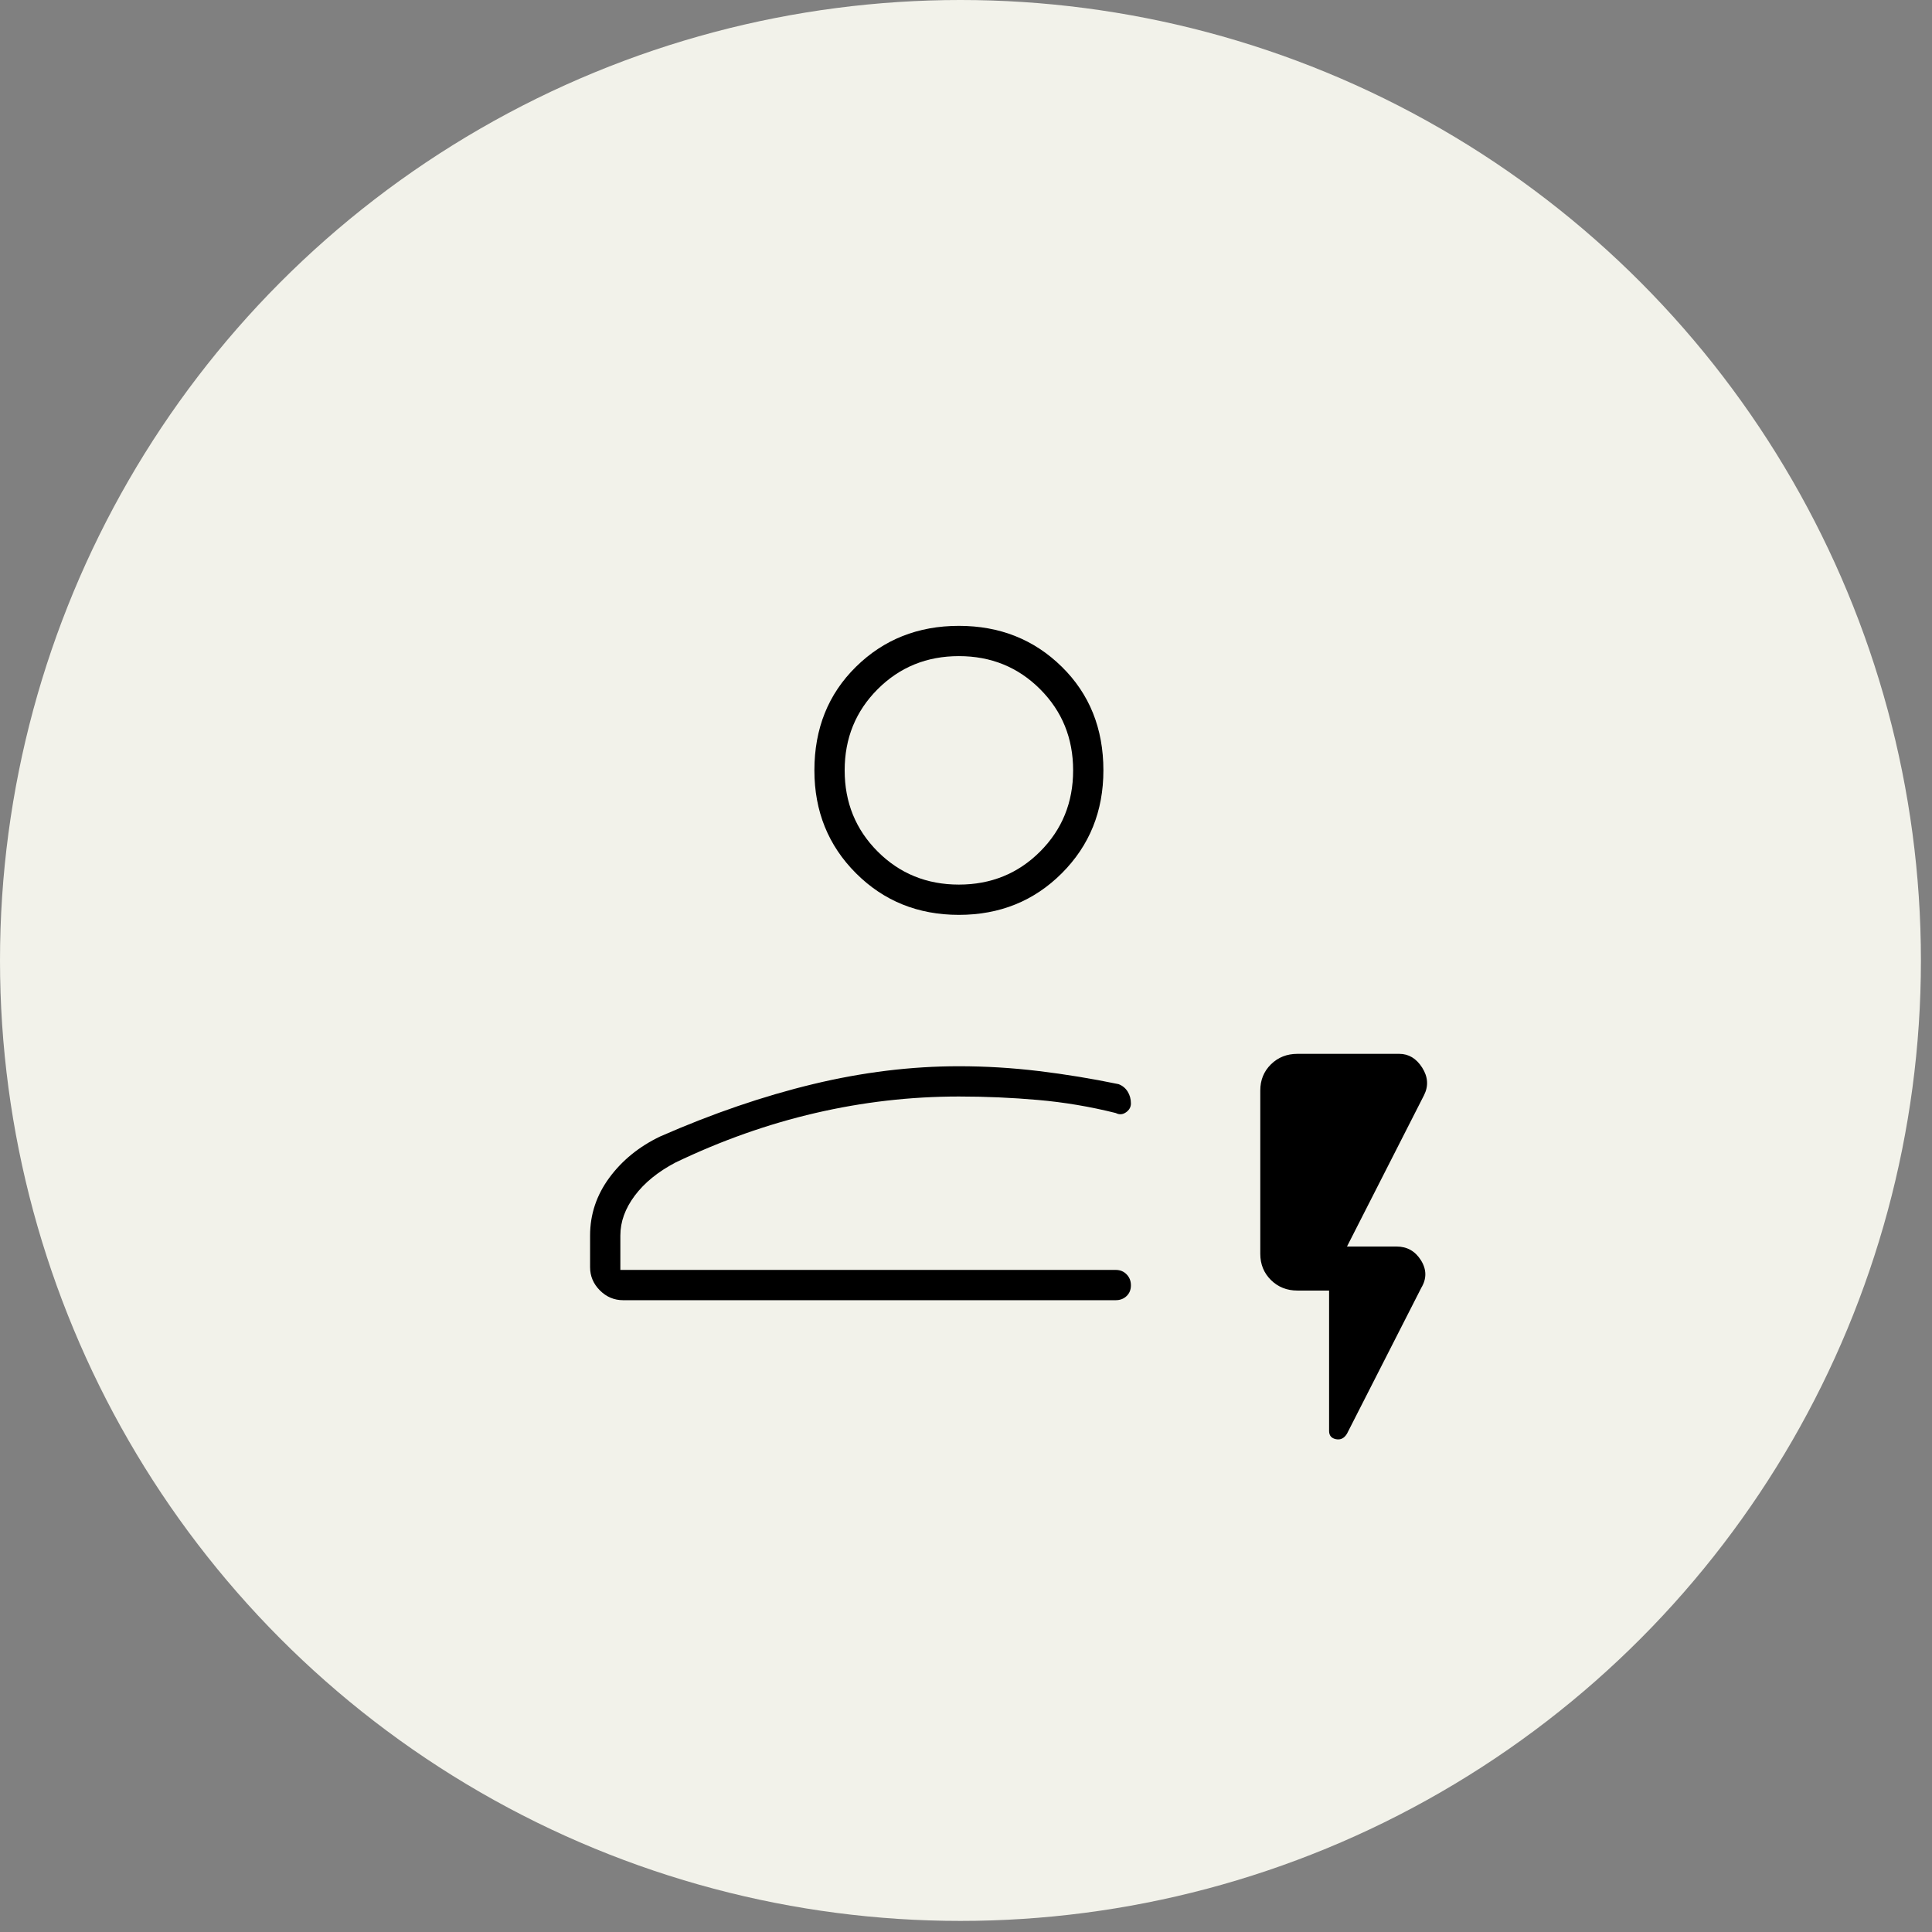
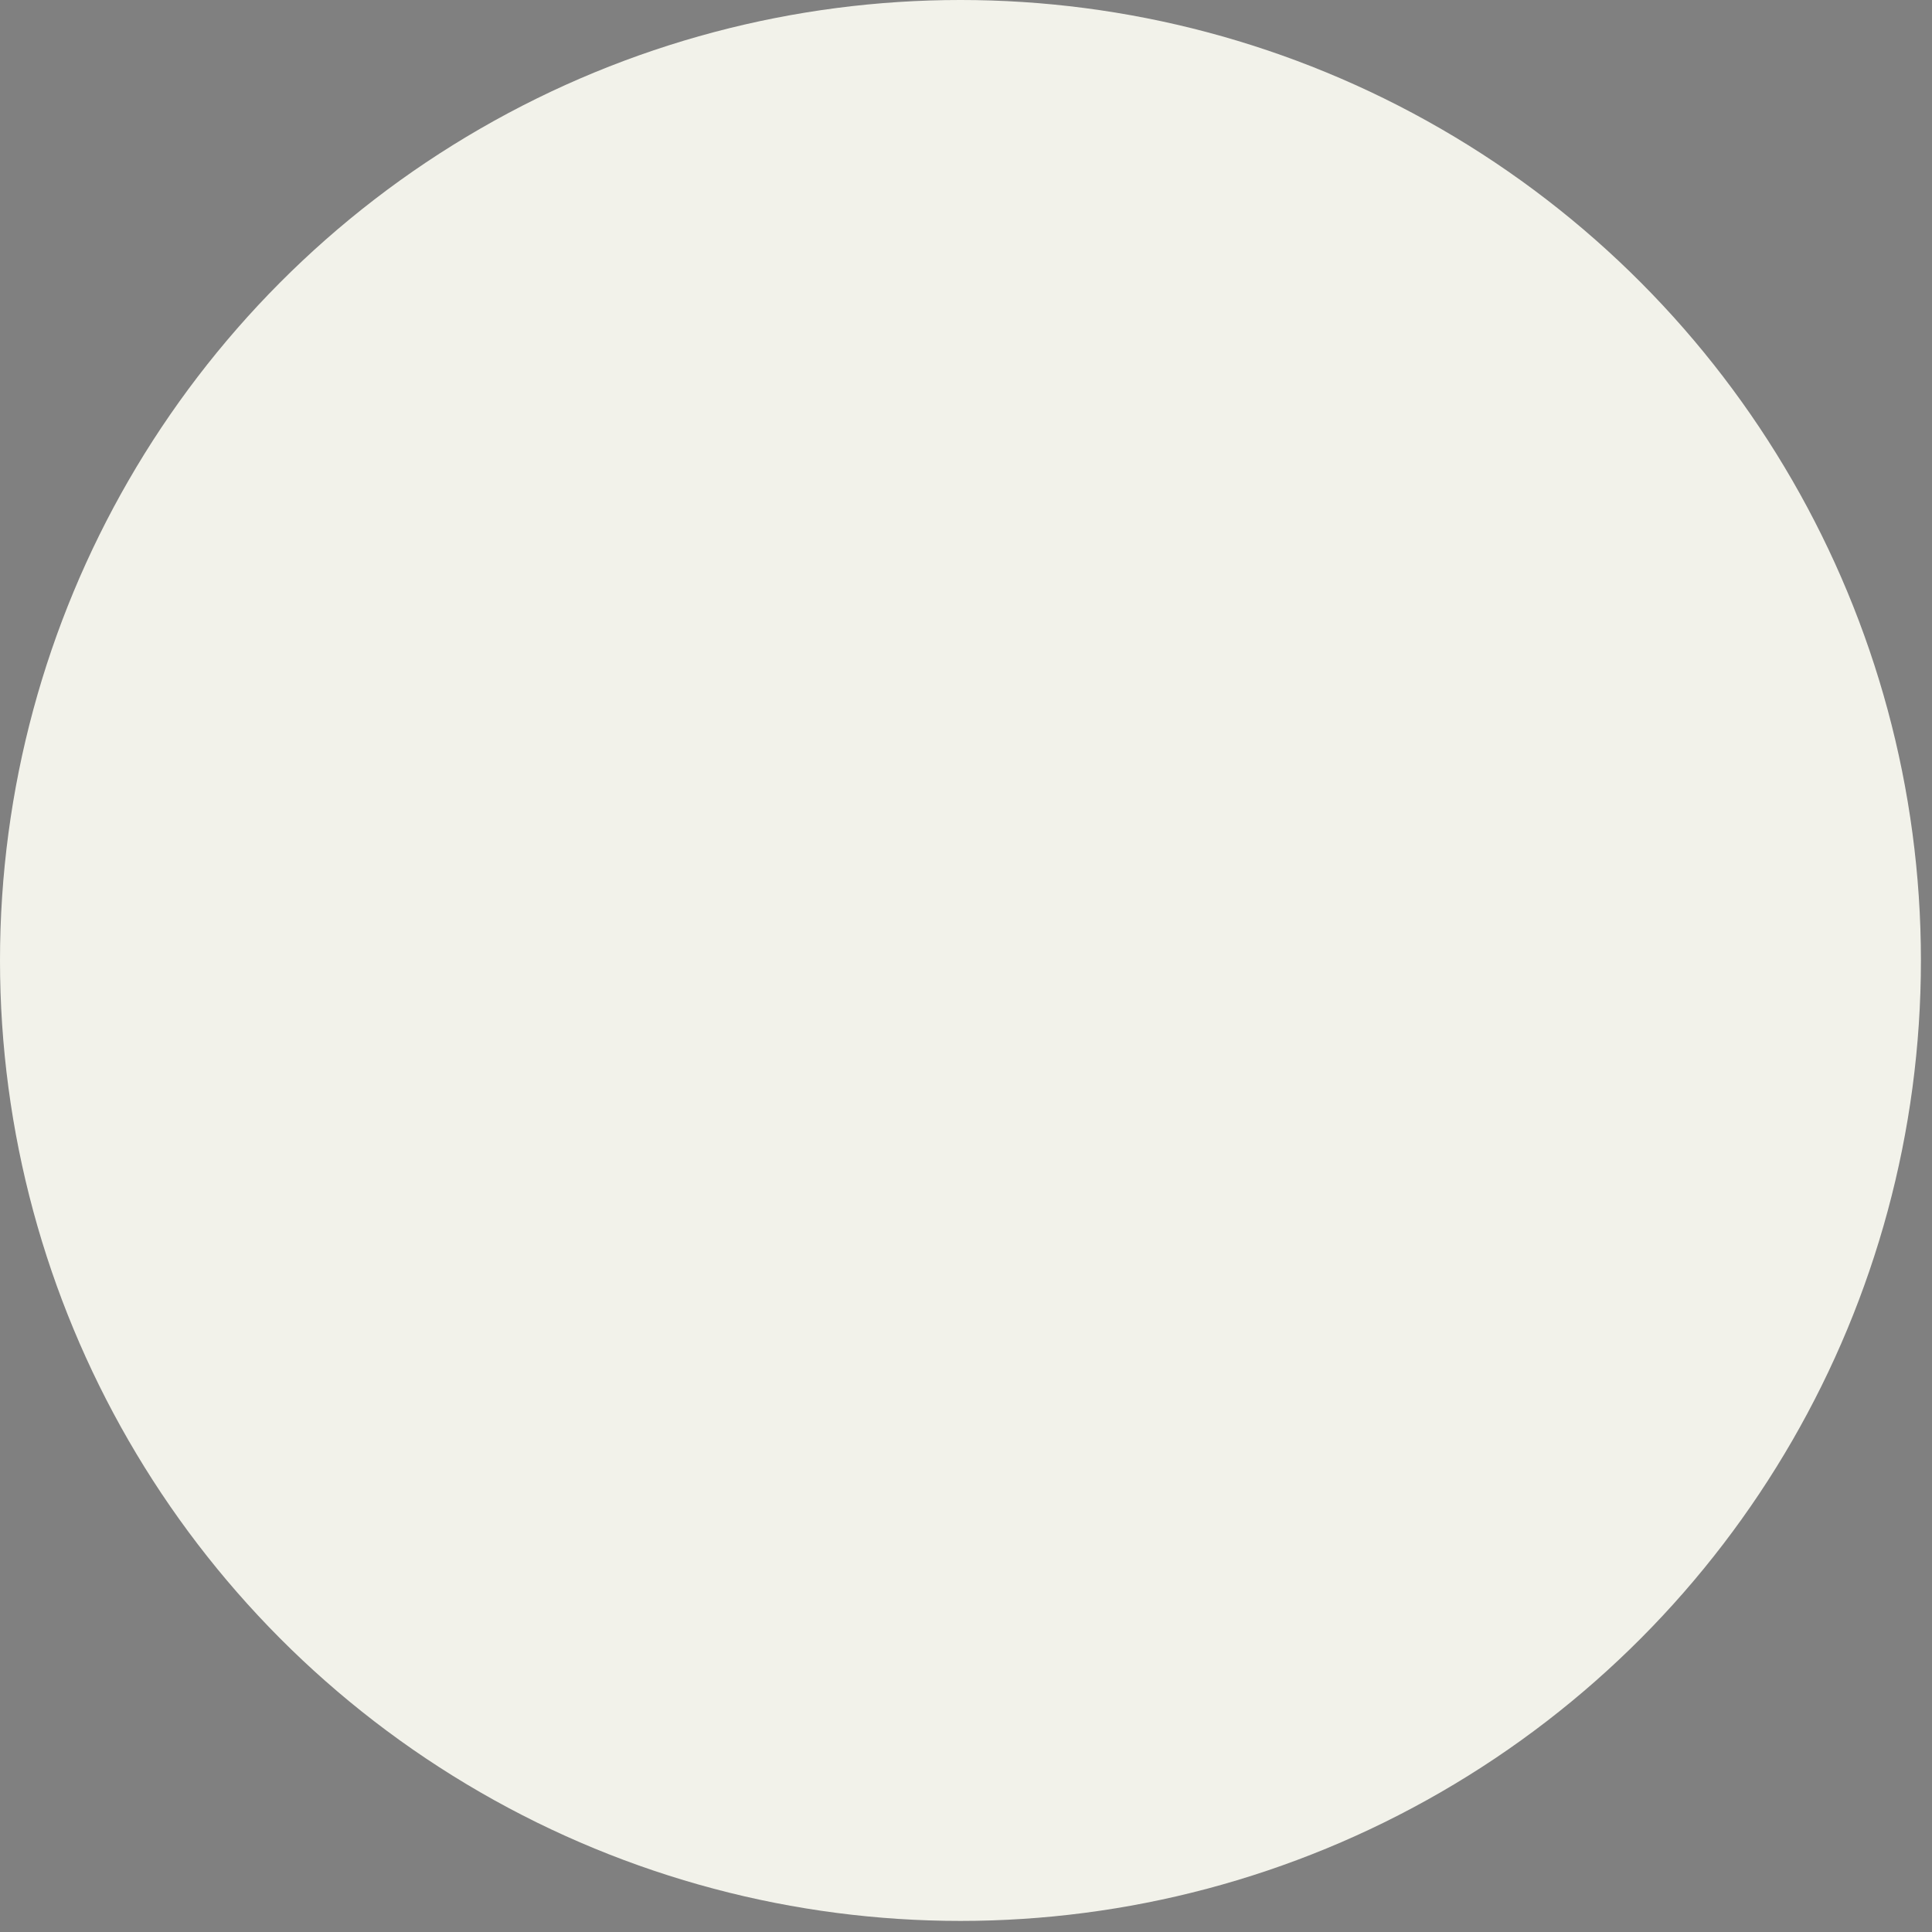
<svg xmlns="http://www.w3.org/2000/svg" fill="none" viewBox="0 0 136 136" height="136" width="136">
  <rect x="0" y="0" width="136" height="136" fill="#808080" stroke="none" />
  <circle fill="#F2F2EA" r="67.61" cy="67.61" cx="67.61" />
  <mask height="93" width="93" y="21" x="21" maskUnits="userSpaceOnUse" style="mask-type:alpha" id="mask0_1096_2445">
-     <rect fill="#D9D9D9" height="93" width="93" y="21" x="21" />
-   </mask>
+     </mask>
  <g mask="url(#mask0_1096_2445)">
    <path fill="black" d="M43.862 91.525C43.233 91.525 42.688 91.295 42.228 90.835C41.768 90.374 41.538 89.83 41.538 89.2V86.972C41.538 85.486 41.99 84.13 42.894 82.903C43.798 81.676 44.993 80.707 46.478 79.997C50.159 78.382 53.744 77.155 57.231 76.316C60.719 75.476 64.142 75.056 67.5 75.056C69.373 75.056 71.246 75.169 73.119 75.395C74.992 75.621 76.865 75.928 78.737 76.316C79.011 76.419 79.225 76.594 79.379 76.839C79.533 77.085 79.609 77.364 79.609 77.677C79.609 77.932 79.493 78.14 79.26 78.302C79.028 78.463 78.789 78.479 78.544 78.35C76.735 77.898 74.911 77.591 73.07 77.43C71.23 77.268 69.373 77.187 67.5 77.187C64.101 77.187 60.733 77.575 57.395 78.35C54.056 79.125 50.773 80.287 47.544 81.837C46.317 82.483 45.364 83.258 44.686 84.162C44.008 85.067 43.669 86.003 43.669 86.972V89.394H78.544C78.847 89.394 79.101 89.497 79.304 89.705C79.508 89.912 79.609 90.17 79.609 90.48C79.609 90.789 79.508 91.04 79.304 91.234C79.101 91.428 78.847 91.525 78.544 91.525H43.862ZM67.5 64.4C64.623 64.4 62.208 63.424 60.256 61.472C58.304 59.52 57.328 57.105 57.328 54.228C57.328 51.286 58.304 48.855 60.256 46.936C62.208 45.016 64.623 44.056 67.5 44.056C70.377 44.056 72.792 45.016 74.744 46.936C76.696 48.855 77.672 51.286 77.672 54.228C77.672 57.105 76.696 59.52 74.744 61.472C72.792 63.424 70.377 64.4 67.5 64.4ZM67.5 62.269C69.76 62.269 71.666 61.494 73.216 59.944C74.766 58.394 75.541 56.488 75.541 54.228C75.541 51.968 74.766 50.062 73.216 48.512C71.666 46.962 69.76 46.187 67.5 46.187C65.24 46.187 63.334 46.962 61.784 48.512C60.234 50.062 59.459 51.968 59.459 54.228C59.459 56.488 60.234 58.394 61.784 59.944C63.334 61.494 65.24 62.269 67.5 62.269ZM93.559 90.847H91.331C90.588 90.847 89.967 90.6 89.466 90.105C88.966 89.61 88.716 88.996 88.716 88.262V76.762C88.716 76.029 88.966 75.415 89.466 74.923C89.967 74.43 90.588 74.184 91.331 74.184H98.5C99.162 74.184 99.699 74.507 100.111 75.153C100.522 75.799 100.567 76.445 100.244 77.091L94.819 87.747H98.306C99.049 87.747 99.622 88.07 100.026 88.716C100.429 89.361 100.437 90.007 100.05 90.653L94.819 100.922C94.625 101.245 94.367 101.374 94.044 101.309C93.721 101.245 93.559 101.051 93.559 100.728V90.847Z" />
  </g>
</svg>